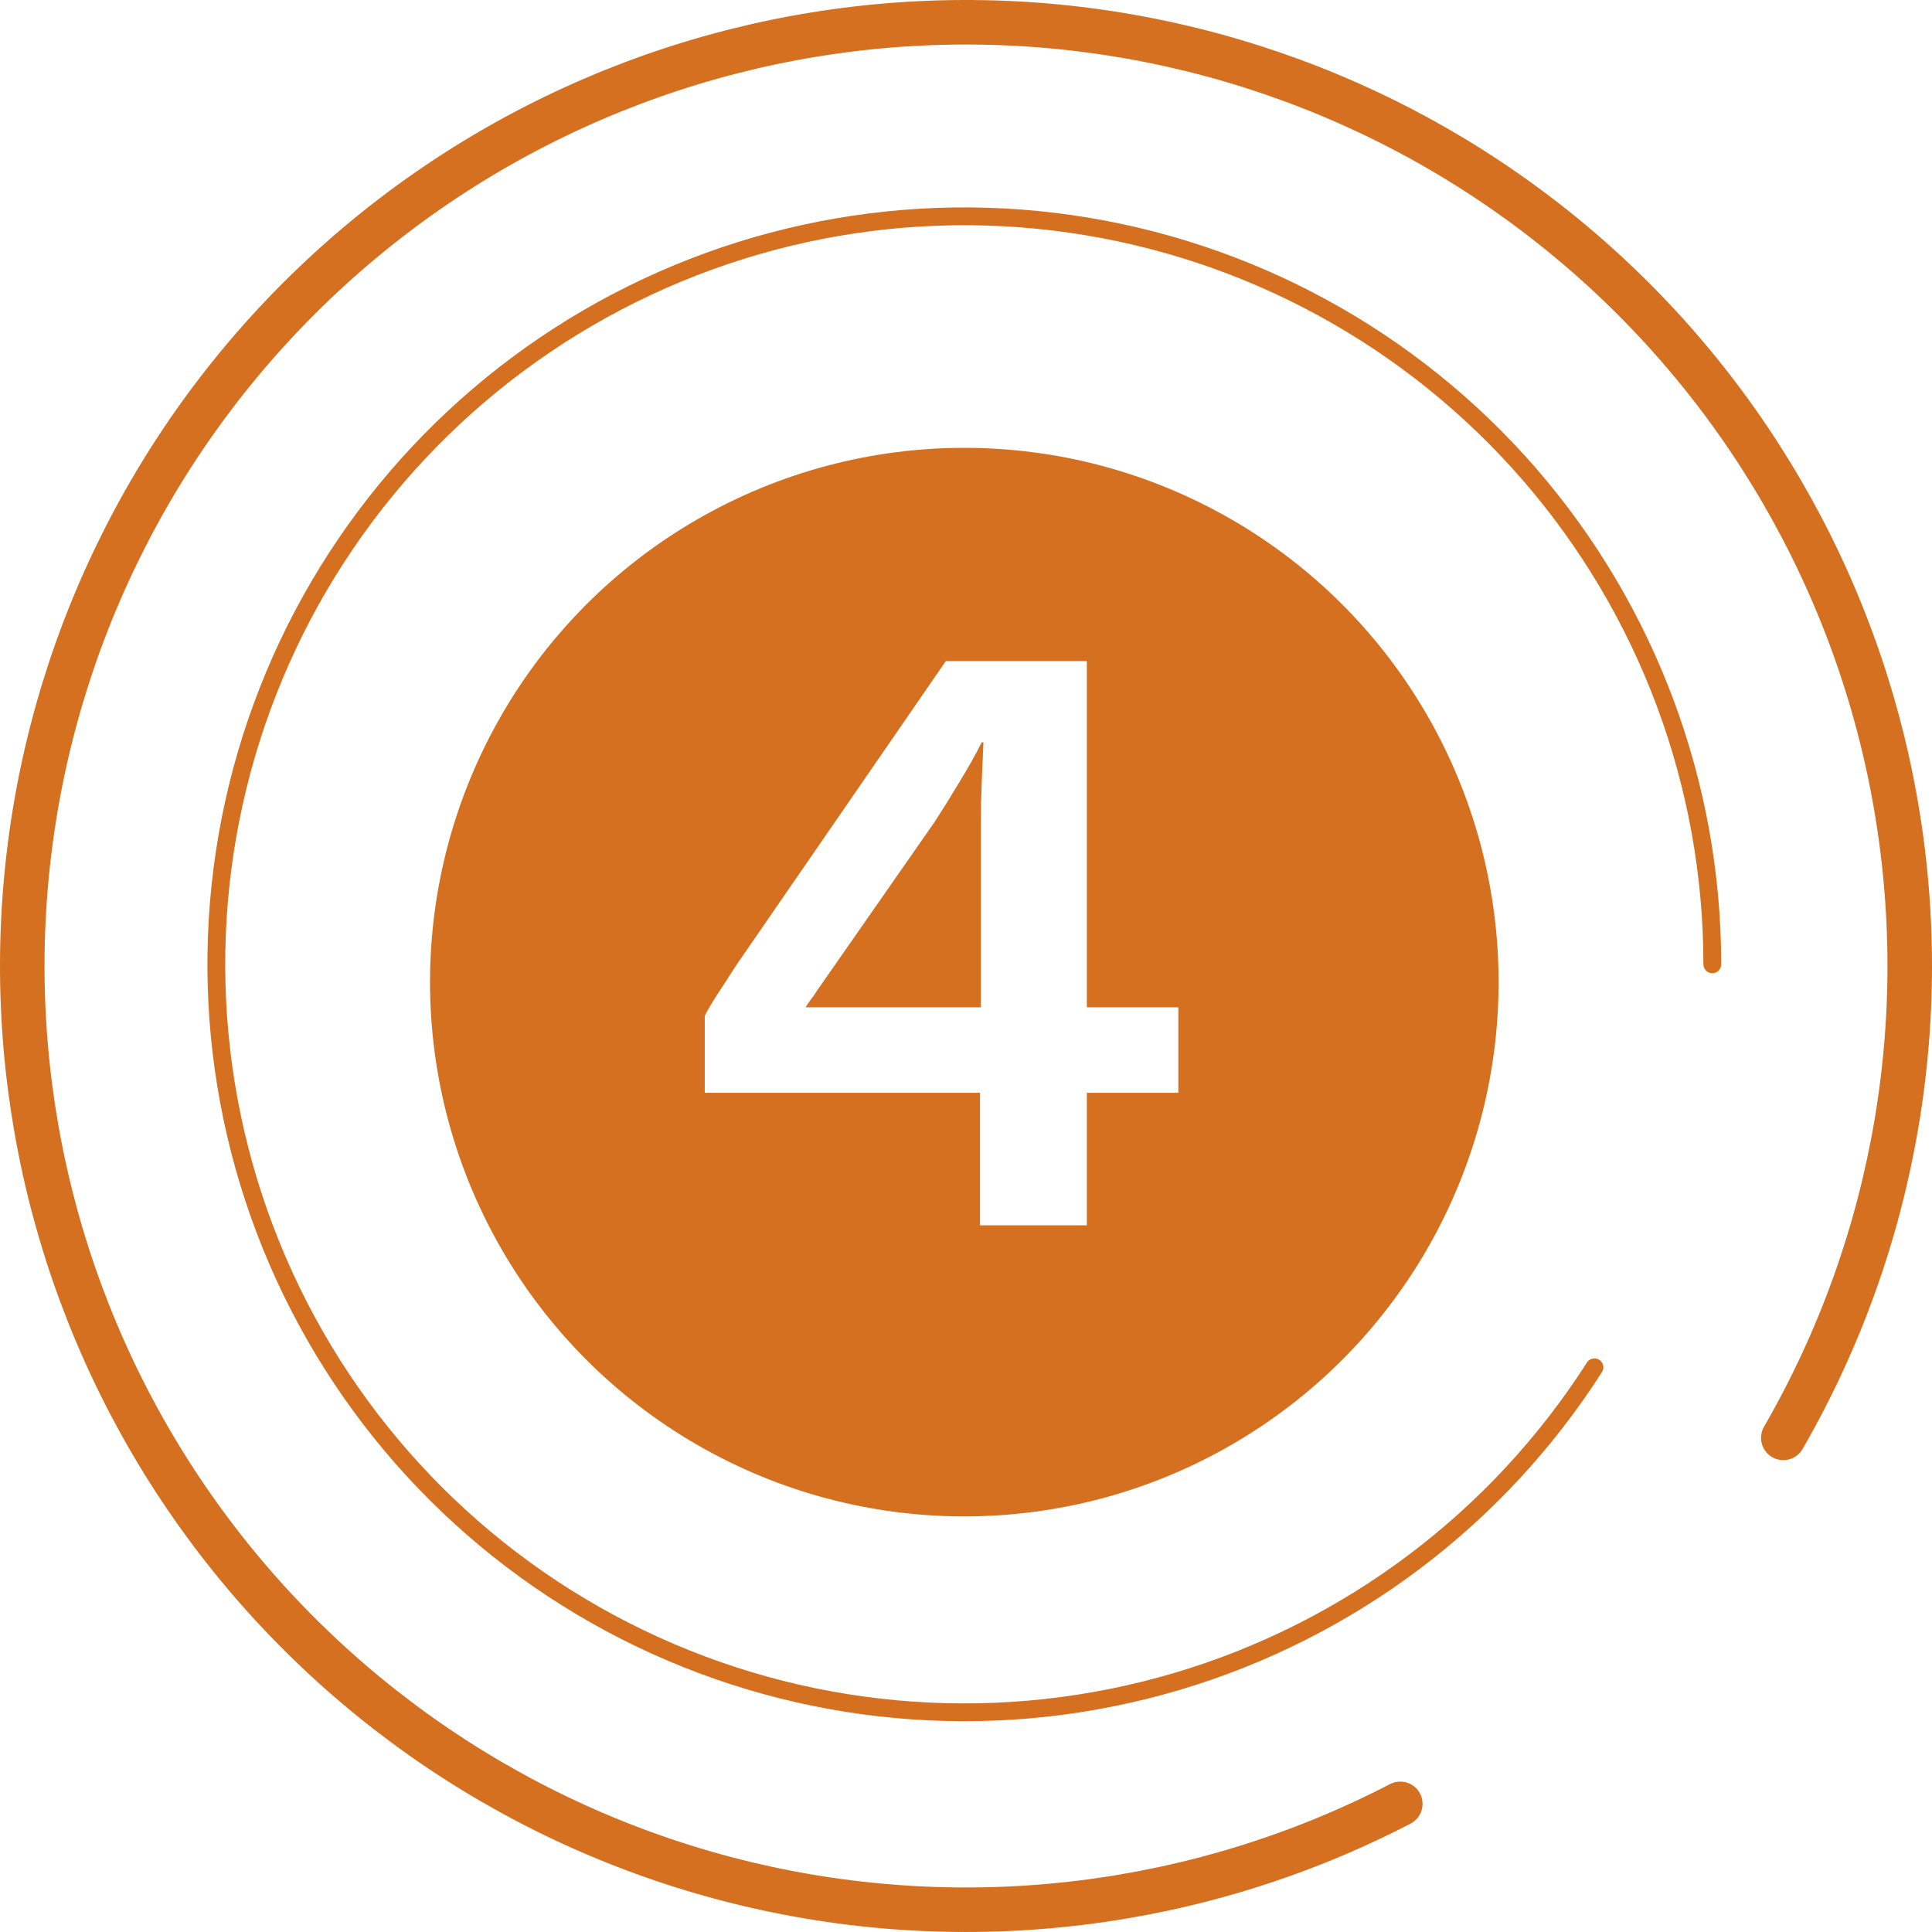
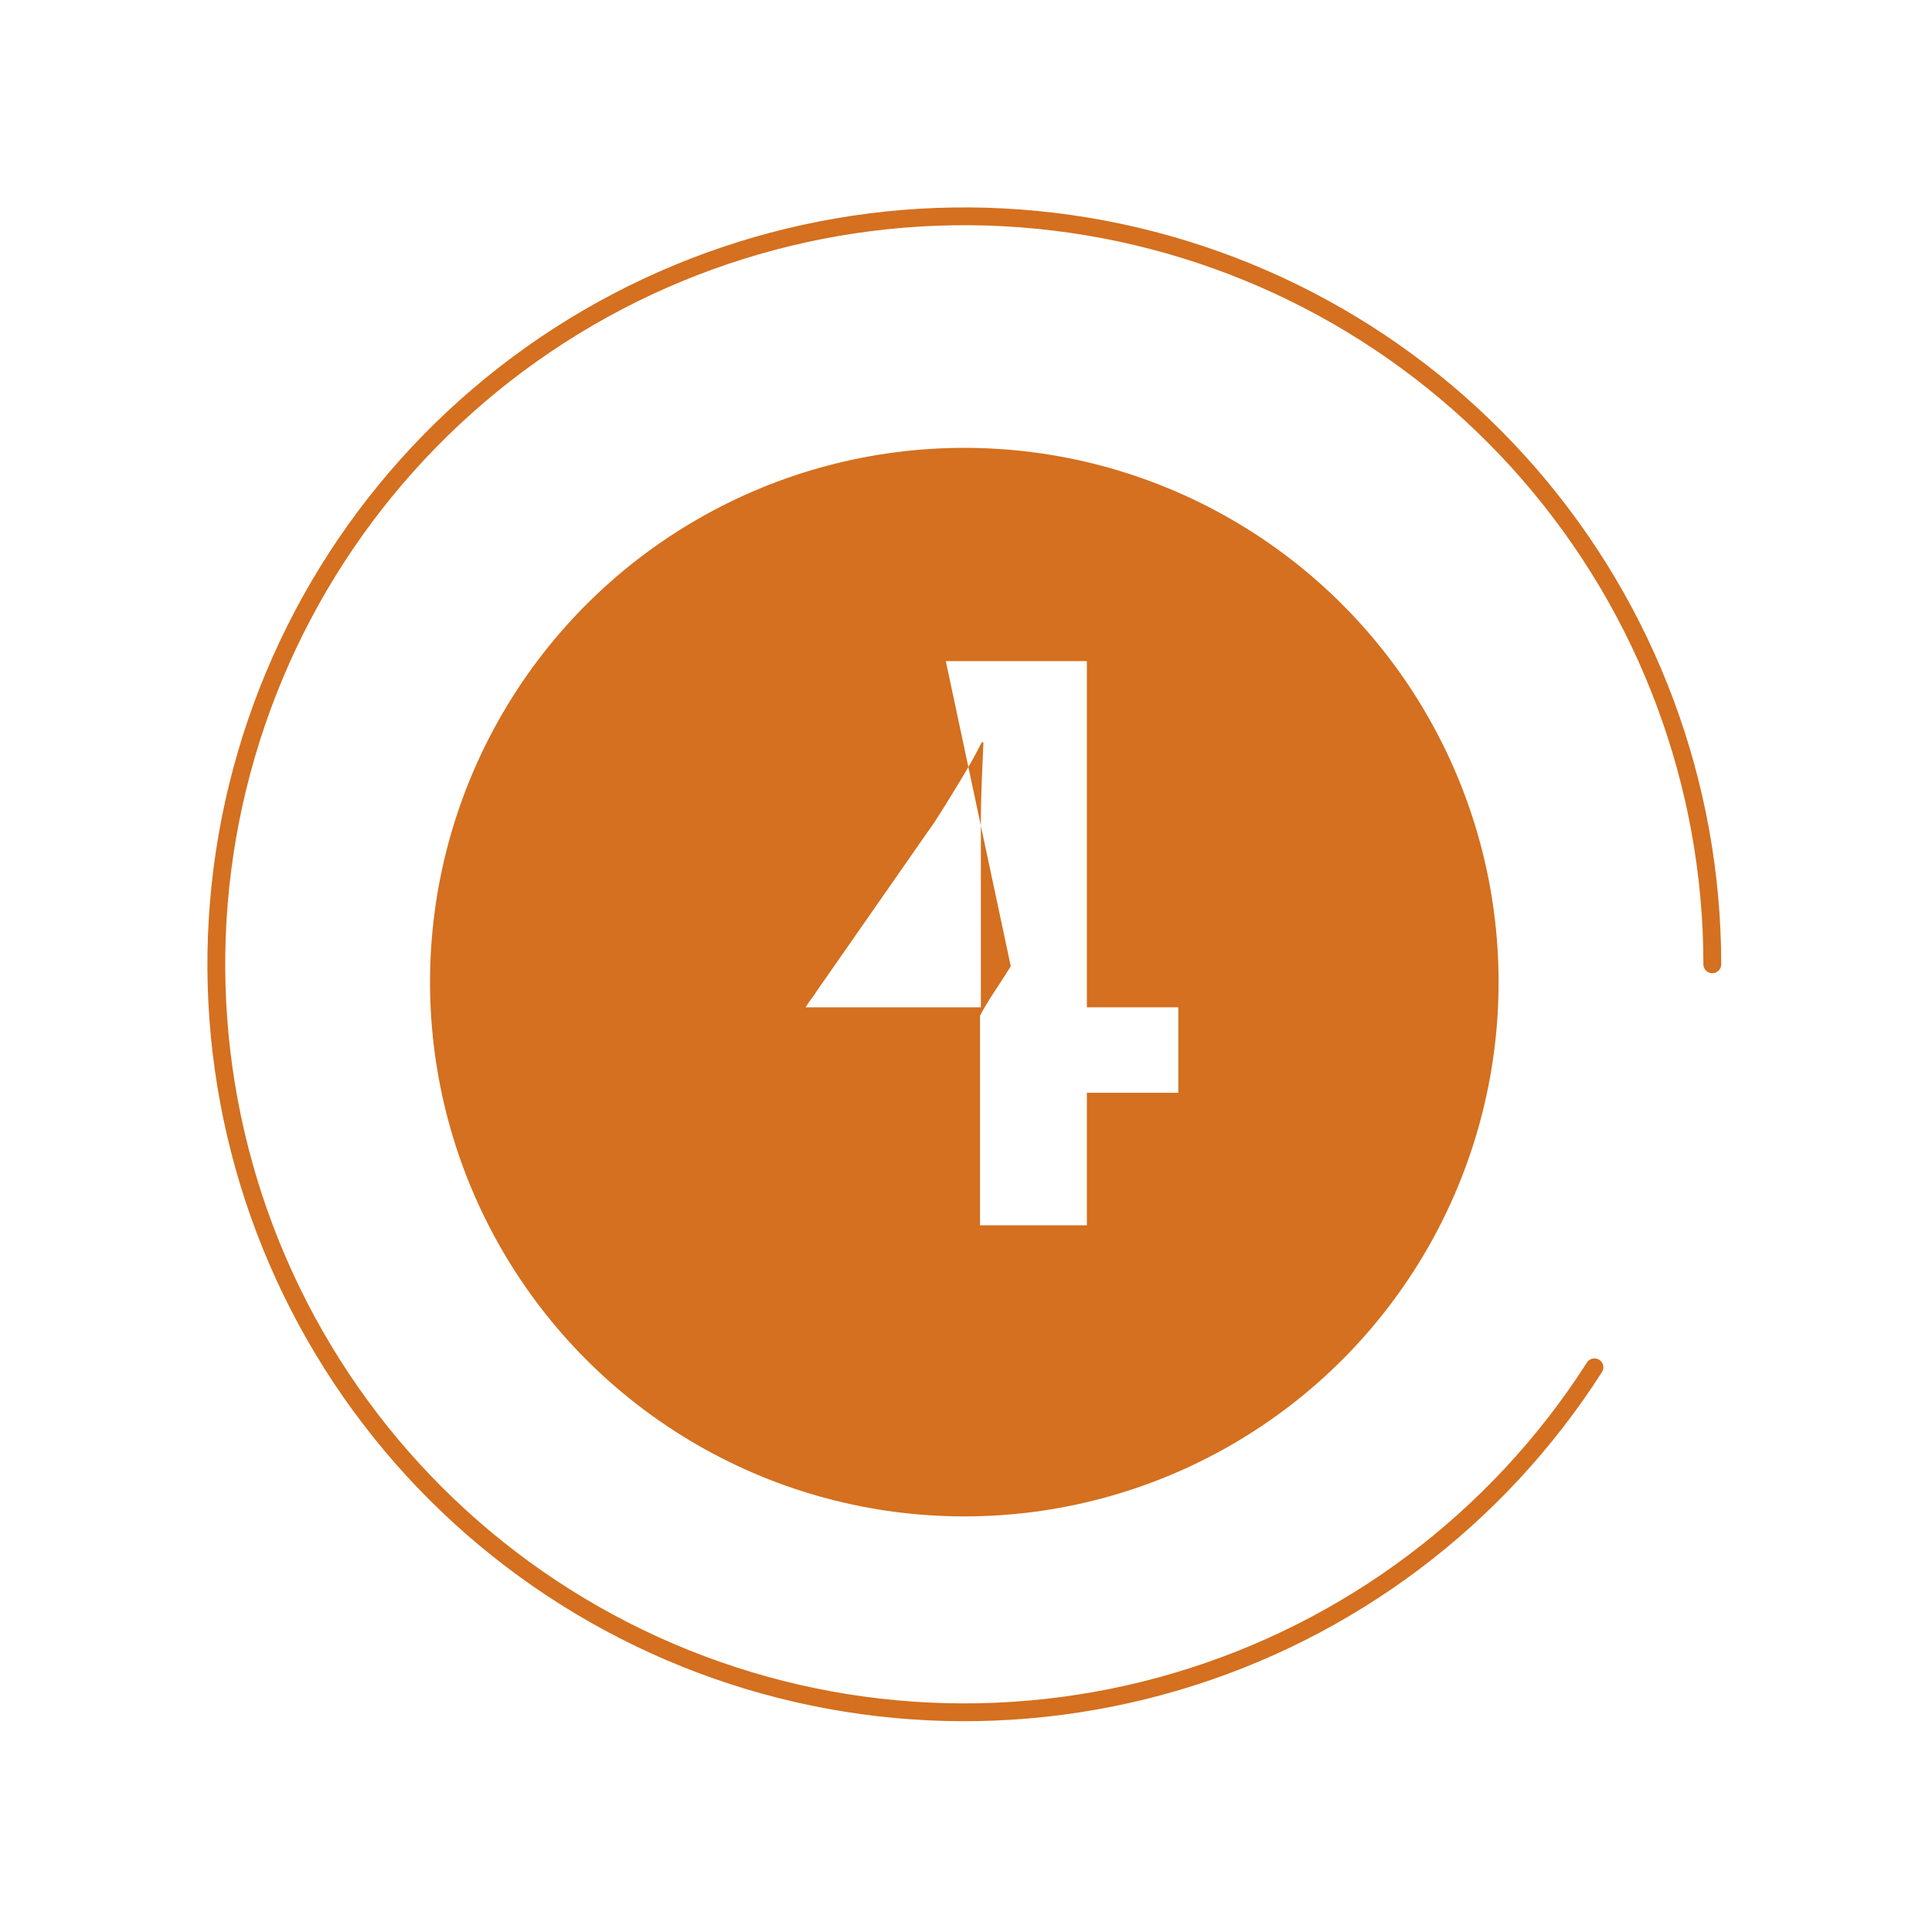
<svg xmlns="http://www.w3.org/2000/svg" xmlns:ns1="http://sodipodi.sourceforge.net/DTD/sodipodi-0.dtd" xmlns:ns2="http://www.inkscape.org/namespaces/inkscape" width="216.965" height="216.964" viewBox="0 0 216.965 216.964" fill="none" version="1.1" id="svg4673" ns1:docname="step_04.svg" ns2:version="1.2 (dc2aedaf03, 2022-05-15)">
  <ns1:namedview id="namedview4675" pagecolor="#505050" bordercolor="#eeeeee" borderopacity="1" ns2:showpageshadow="0" ns2:pageopacity="0" ns2:pagecheckerboard="0" ns2:deskcolor="#505050" showgrid="false" ns2:zoom="1.4972986" ns2:cx="69.458423" ns2:cy="168.97097" ns2:window-width="1920" ns2:window-height="1009" ns2:window-x="-8" ns2:window-y="-8" ns2:window-maximized="1" ns2:current-layer="svg4673" />
  <path d="m 179.058,153.55 c -10.891,17.03 -27.559,29.562 -46.944,35.294 -19.385,5.733 -40.187,4.283 -58.589,-4.085 -18.402,-8.367 -33.17,-23.089 -41.593,-41.466 -8.423,-18.377 -9.936,-39.174 -4.262,-58.577 5.673,-19.402 18.154,-36.108 35.151,-47.051 16.997,-10.943 37.37,-15.39 57.381,-12.524 20.01,2.866 38.317,12.852 51.559,28.126 13.242,15.274 20.532,34.811 20.532,55.026" stroke="#F4B459" stroke-width="2" stroke-linecap="round" id="path4644" style="stroke:#d4701f;stroke-opacity:1" />
-   <path d="m 157.254,202.575 c -22.644,11.737 -48.761,14.915 -73.558,8.95 -24.798,-5.966 -46.613,-20.673 -61.442,-41.425 -14.829,-20.751 -21.677,-46.154 -19.287,-71.547 2.389,-25.393 13.856,-49.072 32.295,-66.693 18.439,-17.621 42.615,-28.001 68.09,-29.236 25.475,-1.235 50.541,6.759 70.598,22.514 20.057,15.755 33.76,38.215 38.594,63.258 4.834,25.043 0.474,50.989 -12.278,73.077" stroke="#F7B030" stroke-width="5" stroke-linecap="round" id="path4646" style="stroke:#d4701f;stroke-opacity:1" />
  <g filter="url(#filter0_d_1031_7948)" id="g4652" style="fill:#d4701f;fill-opacity:1" transform="translate(-91.08,-91.397)">
    <circle cx="199.373" cy="199.69" r="60" fill="#FFC107" id="circle4650" style="fill:#d4701f;fill-opacity:1" />
  </g>
-   <path d="m 110.056,137.603 v -14.88 H 79.144 v -8.64 c 0.32,-0.64 0.768,-1.408 1.344,-2.304 0.64,-0.96 1.344,-2.048 2.112,-3.264 L 106.216,74.243 h 15.84 v 38.88 h 10.272 v 9.6 h -10.272 v 14.88 z m -19.584,-24.48 H 110.152 V 92.195 c 0,-1.344 0.032,-2.784 0.096,-4.32 0.064,-1.536 0.128,-3.04 0.192,-4.512 h -0.192 c -0.704,1.408 -1.568,2.944 -2.592,4.608 -0.96,1.6 -1.856,3.04 -2.688,4.32 L 91.72,111.299 c -0.192,0.32 -0.416,0.64 -0.672,0.96 -0.192,0.256 -0.384,0.544 -0.576,0.864 z" fill="#ffffff" id="path4654" />
+   <path d="m 110.056,137.603 v -14.88 v -8.64 c 0.32,-0.64 0.768,-1.408 1.344,-2.304 0.64,-0.96 1.344,-2.048 2.112,-3.264 L 106.216,74.243 h 15.84 v 38.88 h 10.272 v 9.6 h -10.272 v 14.88 z m -19.584,-24.48 H 110.152 V 92.195 c 0,-1.344 0.032,-2.784 0.096,-4.32 0.064,-1.536 0.128,-3.04 0.192,-4.512 h -0.192 c -0.704,1.408 -1.568,2.944 -2.592,4.608 -0.96,1.6 -1.856,3.04 -2.688,4.32 L 91.72,111.299 c -0.192,0.32 -0.416,0.64 -0.672,0.96 -0.192,0.256 -0.384,0.544 -0.576,0.864 z" fill="#ffffff" id="path4654" />
  <defs id="defs4671">
    <filter id="filter0_d_1031_7948" x="131.373" y="133.69" width="136" height="136" filterUnits="userSpaceOnUse" color-interpolation-filters="sRGB">
      <feFlood flood-opacity="0" result="BackgroundImageFix" id="feFlood4656" />
      <feColorMatrix in="SourceAlpha" type="matrix" values="0 0 0 0 0 0 0 0 0 0 0 0 0 0 0 0 0 0 127 0" result="hardAlpha" id="feColorMatrix4658" />
      <feOffset dy="2" id="feOffset4660" />
      <feGaussianBlur stdDeviation="4" id="feGaussianBlur4662" />
      <feColorMatrix type="matrix" values="0 0 0 0 0 0 0 0 0 0 0 0 0 0 0 0 0 0 0.25 0" id="feColorMatrix4664" />
      <feBlend mode="normal" in2="BackgroundImageFix" result="effect1_dropShadow_1031_7948" id="feBlend4666" />
      <feBlend mode="normal" in="SourceGraphic" in2="effect1_dropShadow_1031_7948" result="shape" id="feBlend4668" />
    </filter>
  </defs>
</svg>